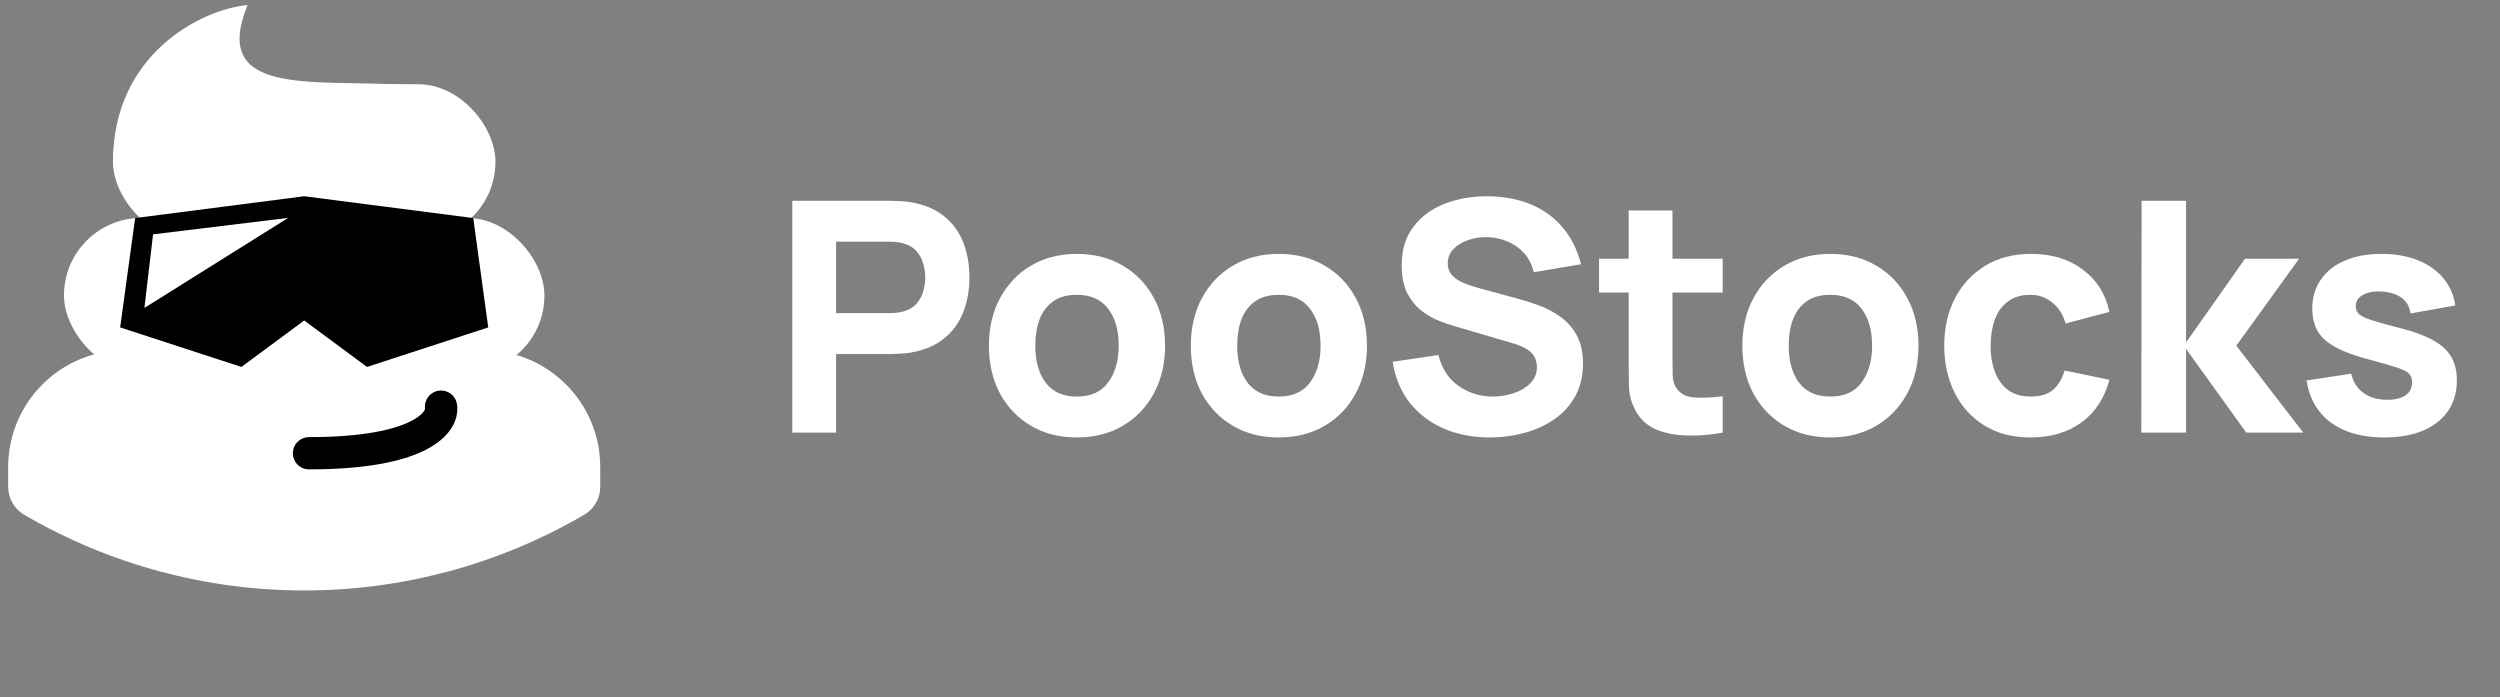
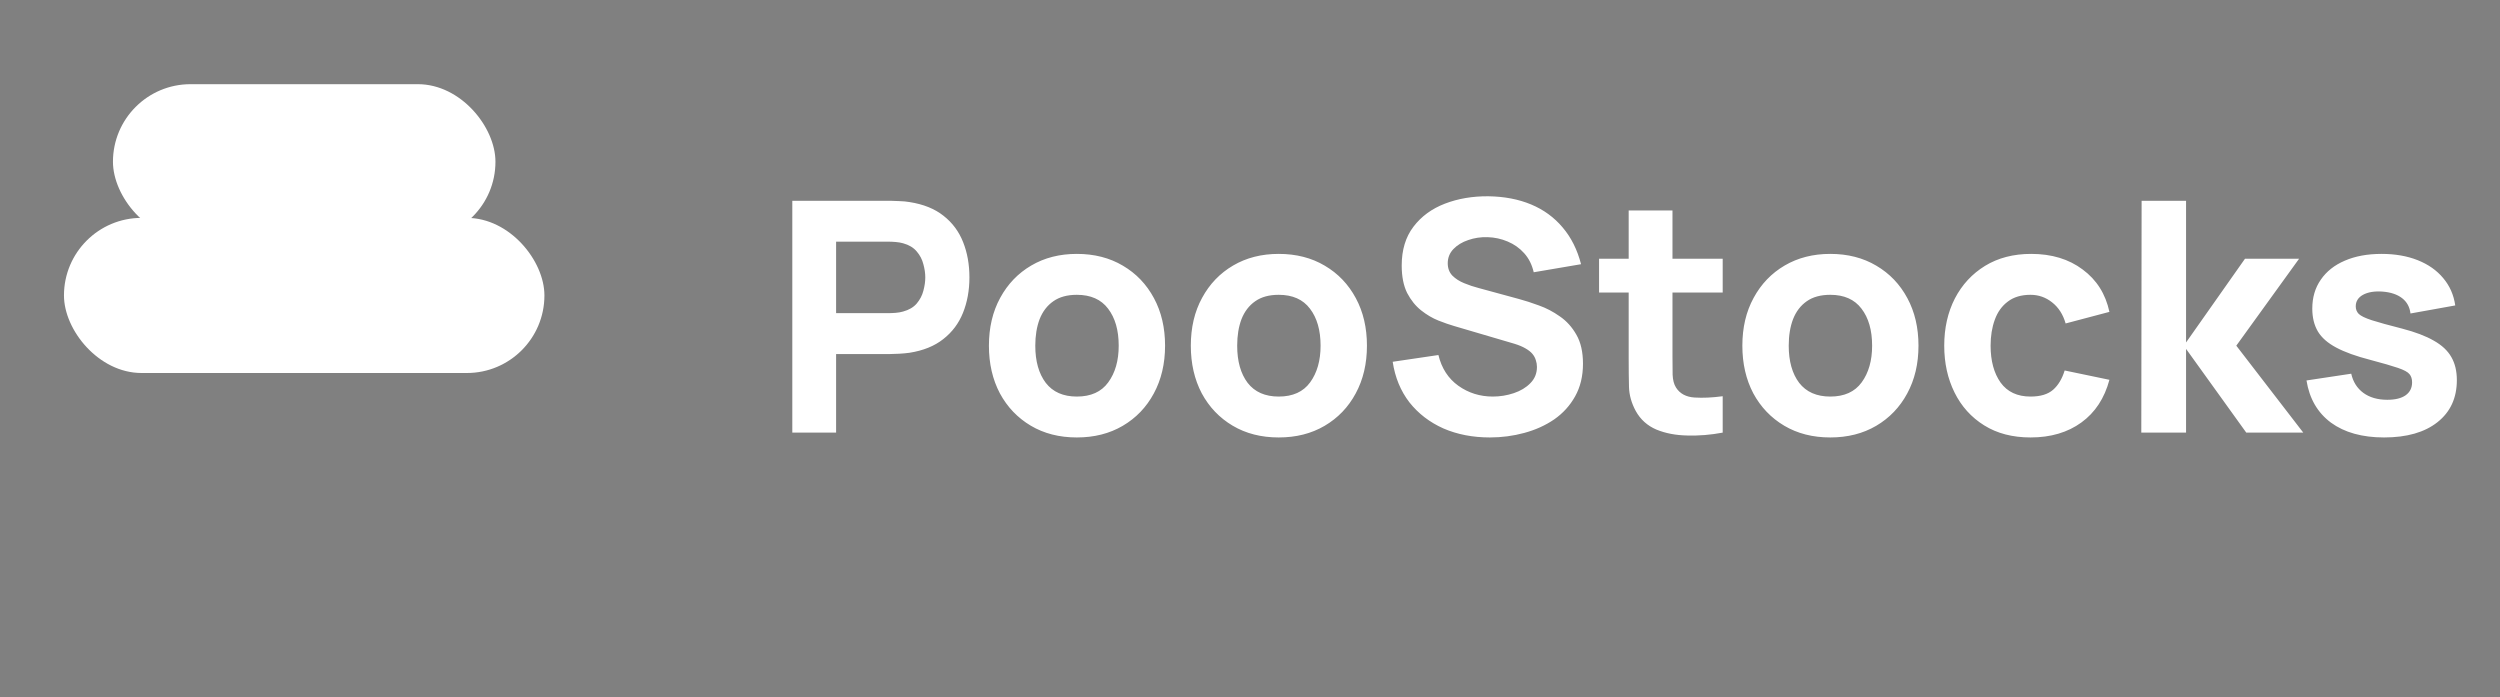
<svg xmlns="http://www.w3.org/2000/svg" width="104" height="29" viewBox="0 0 104 29" fill="none">
  <rect x="0" y="0" width="104" height="29" fill="#808080" stroke="none" />
  <rect x="4.699" y="3.502" width="15.912" height="6.453" rx="3.227" fill="white" />
  <rect x="2.661" y="9.064" width="19.987" height="6.453" rx="3.227" fill="white" />
-   <path d="M0.34 19.43C0.34 16.747 2.515 14.571 5.199 14.571H20.111C22.794 14.571 24.97 16.747 24.97 19.43V20.255C24.97 20.732 24.717 21.172 24.305 21.413C17.106 25.613 8.203 25.613 1.004 21.413C0.593 21.172 0.34 20.732 0.34 20.255V19.43Z" fill="white" />
-   <path d="M4.699 6.729C4.699 2.247 8.389 0.38 10.298 0.211C8.716 4.077 13.099 3.277 16.977 3.536L4.699 6.729Z" fill="white" />
-   <path fill-rule="evenodd" clip-rule="evenodd" d="M12.639 8.166L5.653 9.067L5.622 9.071L5.618 9.102L5.003 13.586L4.999 13.62L5.031 13.631L10.022 15.258L10.042 15.265L10.059 15.252L12.655 13.332L15.25 15.252L15.267 15.265L15.287 15.258L20.278 13.631L20.311 13.62L20.306 13.586L19.691 9.102L19.687 9.071L19.656 9.067L12.67 8.166L12.67 8.162L12.655 8.164L12.64 8.162L12.639 8.166Z" fill="black" />
  <path d="M11.988 9.064L6.367 9.749L6.007 12.81L11.988 9.064Z" fill="white" />
-   <path d="M18.347 16.917C18.45 17.563 17.495 18.855 12.854 18.855" stroke="black" stroke-width="1.342" stroke-linecap="round" />
  <path d="M32.96 17.997V8.352H37.032C37.126 8.352 37.251 8.357 37.407 8.366C37.568 8.37 37.711 8.384 37.836 8.406C38.412 8.495 38.883 8.685 39.249 8.975C39.62 9.265 39.892 9.632 40.066 10.074C40.24 10.511 40.328 11 40.328 11.54C40.328 12.081 40.238 12.572 40.06 13.014C39.885 13.451 39.613 13.815 39.242 14.105C38.876 14.396 38.407 14.585 37.836 14.675C37.711 14.693 37.568 14.706 37.407 14.715C37.247 14.724 37.122 14.728 37.032 14.728H34.782V17.997H32.96ZM34.782 13.027H36.952C37.046 13.027 37.148 13.023 37.26 13.014C37.372 13.005 37.474 12.987 37.568 12.96C37.814 12.893 38.003 12.782 38.137 12.625C38.271 12.465 38.363 12.288 38.412 12.096C38.465 11.9 38.492 11.714 38.492 11.54C38.492 11.366 38.465 11.183 38.412 10.991C38.363 10.795 38.271 10.618 38.137 10.462C38.003 10.301 37.814 10.188 37.568 10.12C37.474 10.094 37.372 10.076 37.26 10.067C37.148 10.058 37.046 10.053 36.952 10.053H34.782V13.027ZM44.796 18.198C44.069 18.198 43.43 18.035 42.881 17.709C42.332 17.383 41.903 16.934 41.595 16.363C41.291 15.787 41.139 15.126 41.139 14.38C41.139 13.626 41.296 12.963 41.608 12.391C41.921 11.815 42.352 11.366 42.901 11.045C43.45 10.723 44.082 10.562 44.796 10.562C45.524 10.562 46.163 10.726 46.712 11.052C47.266 11.377 47.696 11.828 48.005 12.404C48.313 12.976 48.467 13.634 48.467 14.38C48.467 15.13 48.31 15.793 47.998 16.369C47.69 16.941 47.259 17.39 46.705 17.715C46.156 18.037 45.52 18.198 44.796 18.198ZM44.796 16.497C45.381 16.497 45.817 16.3 46.102 15.907C46.393 15.51 46.538 15.001 46.538 14.38C46.538 13.737 46.39 13.224 46.096 12.84C45.806 12.456 45.372 12.264 44.796 12.264C44.399 12.264 44.073 12.353 43.819 12.532C43.564 12.71 43.374 12.958 43.249 13.275C43.129 13.592 43.068 13.96 43.068 14.38C43.068 15.028 43.214 15.543 43.504 15.927C43.798 16.307 44.229 16.497 44.796 16.497ZM53.194 18.198C52.467 18.198 51.828 18.035 51.279 17.709C50.73 17.383 50.301 16.934 49.993 16.363C49.69 15.787 49.538 15.126 49.538 14.38C49.538 13.626 49.694 12.963 50.007 12.391C50.319 11.815 50.75 11.366 51.299 11.045C51.848 10.723 52.48 10.562 53.194 10.562C53.922 10.562 54.561 10.726 55.11 11.052C55.664 11.377 56.094 11.828 56.403 12.404C56.711 12.976 56.865 13.634 56.865 14.38C56.865 15.13 56.709 15.793 56.396 16.369C56.088 16.941 55.657 17.39 55.103 17.715C54.554 18.037 53.918 18.198 53.194 18.198ZM53.194 16.497C53.779 16.497 54.215 16.3 54.501 15.907C54.791 15.51 54.936 15.001 54.936 14.38C54.936 13.737 54.788 13.224 54.494 12.84C54.204 12.456 53.77 12.264 53.194 12.264C52.797 12.264 52.471 12.353 52.217 12.532C51.962 12.71 51.772 12.958 51.647 13.275C51.527 13.592 51.467 13.96 51.467 14.38C51.467 15.028 51.612 15.543 51.902 15.927C52.197 16.307 52.627 16.497 53.194 16.497ZM61.981 18.198C61.267 18.198 60.621 18.073 60.045 17.823C59.474 17.568 59.003 17.206 58.632 16.738C58.266 16.264 58.034 15.702 57.936 15.05L59.838 14.769C59.972 15.322 60.249 15.749 60.668 16.048C61.088 16.347 61.566 16.497 62.102 16.497C62.401 16.497 62.691 16.45 62.972 16.356C63.254 16.262 63.484 16.124 63.662 15.941C63.845 15.758 63.937 15.532 63.937 15.264C63.937 15.166 63.921 15.072 63.89 14.983C63.863 14.889 63.816 14.802 63.749 14.722C63.682 14.641 63.586 14.565 63.461 14.494C63.341 14.423 63.187 14.358 62.999 14.3L60.494 13.563C60.307 13.509 60.088 13.434 59.838 13.335C59.592 13.237 59.353 13.096 59.121 12.913C58.889 12.73 58.695 12.489 58.538 12.19C58.387 11.886 58.311 11.505 58.311 11.045C58.311 10.397 58.474 9.859 58.8 9.431C59.126 9.002 59.561 8.683 60.106 8.473C60.651 8.263 61.253 8.16 61.914 8.165C62.579 8.174 63.173 8.288 63.696 8.506C64.218 8.725 64.656 9.044 65.008 9.464C65.361 9.879 65.616 10.388 65.772 10.991L63.803 11.326C63.731 11.014 63.6 10.75 63.408 10.536C63.216 10.321 62.986 10.159 62.718 10.047C62.454 9.935 62.178 9.875 61.887 9.866C61.602 9.857 61.331 9.897 61.077 9.987C60.827 10.071 60.621 10.196 60.461 10.362C60.304 10.527 60.226 10.723 60.226 10.951C60.226 11.161 60.291 11.333 60.42 11.467C60.55 11.596 60.713 11.701 60.91 11.781C61.106 11.862 61.307 11.929 61.512 11.982L63.187 12.438C63.437 12.505 63.714 12.594 64.017 12.706C64.321 12.813 64.611 12.965 64.888 13.161C65.169 13.353 65.399 13.608 65.578 13.925C65.761 14.242 65.852 14.644 65.852 15.13C65.852 15.648 65.743 16.101 65.524 16.49C65.31 16.874 65.019 17.193 64.653 17.448C64.287 17.698 63.872 17.885 63.408 18.01C62.948 18.135 62.472 18.198 61.981 18.198ZM71.664 17.997C71.164 18.091 70.673 18.131 70.191 18.117C69.713 18.108 69.284 18.026 68.905 17.87C68.53 17.709 68.244 17.452 68.048 17.099C67.869 16.769 67.775 16.434 67.766 16.095C67.757 15.751 67.753 15.363 67.753 14.929V8.754H69.575V14.822C69.575 15.104 69.577 15.358 69.581 15.586C69.59 15.809 69.637 15.988 69.722 16.122C69.883 16.376 70.14 16.514 70.492 16.537C70.845 16.559 71.236 16.541 71.664 16.483V17.997ZM66.521 12.17V10.764H71.664V12.17H66.521ZM76.139 18.198C75.411 18.198 74.773 18.035 74.223 17.709C73.674 17.383 73.246 16.934 72.937 16.363C72.634 15.787 72.482 15.126 72.482 14.38C72.482 13.626 72.638 12.963 72.951 12.391C73.263 11.815 73.694 11.366 74.243 11.045C74.793 10.723 75.424 10.562 76.139 10.562C76.867 10.562 77.505 10.726 78.054 11.052C78.608 11.377 79.039 11.828 79.347 12.404C79.655 12.976 79.809 13.634 79.809 14.38C79.809 15.13 79.653 15.793 79.34 16.369C79.032 16.941 78.601 17.39 78.048 17.715C77.499 18.037 76.862 18.198 76.139 18.198ZM76.139 16.497C76.724 16.497 77.159 16.3 77.445 15.907C77.735 15.51 77.88 15.001 77.88 14.38C77.88 13.737 77.733 13.224 77.438 12.84C77.148 12.456 76.715 12.264 76.139 12.264C75.742 12.264 75.415 12.353 75.161 12.532C74.906 12.71 74.717 12.958 74.592 13.275C74.471 13.592 74.411 13.96 74.411 14.38C74.411 15.028 74.556 15.543 74.846 15.927C75.141 16.307 75.572 16.497 76.139 16.497ZM84.47 18.198C83.72 18.198 83.077 18.03 82.541 17.695C82.005 17.361 81.594 16.905 81.309 16.329C81.023 15.753 80.88 15.104 80.88 14.38C80.88 13.648 81.027 12.994 81.322 12.418C81.621 11.842 82.041 11.389 82.581 11.058C83.122 10.728 83.76 10.562 84.497 10.562C85.35 10.562 86.064 10.779 86.64 11.212C87.221 11.641 87.591 12.228 87.752 12.974L85.93 13.456C85.823 13.081 85.635 12.788 85.368 12.579C85.104 12.369 84.805 12.264 84.47 12.264C84.086 12.264 83.771 12.357 83.526 12.545C83.28 12.728 83.099 12.98 82.983 13.302C82.867 13.619 82.809 13.978 82.809 14.38C82.809 15.01 82.947 15.521 83.224 15.914C83.505 16.302 83.921 16.497 84.47 16.497C84.881 16.497 85.193 16.403 85.408 16.215C85.622 16.028 85.783 15.76 85.89 15.412L87.752 15.8C87.546 16.568 87.158 17.16 86.586 17.575C86.015 17.99 85.309 18.198 84.47 18.198ZM89.078 17.997L89.091 8.352H90.94V14.246L93.391 10.764H95.642L93.03 14.38L95.816 17.997H93.445L90.94 14.514V17.997H89.078ZM99.178 18.198C98.267 18.198 97.53 17.992 96.968 17.582C96.409 17.166 96.07 16.581 95.95 15.827L97.811 15.546C97.887 15.885 98.055 16.151 98.314 16.343C98.577 16.535 98.91 16.631 99.312 16.631C99.642 16.631 99.897 16.568 100.075 16.443C100.254 16.314 100.343 16.135 100.343 15.907C100.343 15.764 100.307 15.65 100.236 15.566C100.165 15.476 100.004 15.389 99.754 15.304C99.508 15.22 99.124 15.108 98.602 14.97C98.012 14.818 97.541 14.648 97.189 14.46C96.836 14.273 96.581 14.05 96.425 13.791C96.269 13.527 96.191 13.21 96.191 12.84C96.191 12.375 96.309 11.973 96.546 11.634C96.782 11.29 97.115 11.027 97.544 10.844C97.977 10.656 98.486 10.562 99.071 10.562C99.638 10.562 100.14 10.65 100.578 10.824C101.015 10.998 101.368 11.246 101.636 11.567C101.908 11.889 102.076 12.268 102.138 12.706L100.276 13.041C100.245 12.773 100.129 12.561 99.928 12.404C99.727 12.248 99.455 12.157 99.111 12.13C98.776 12.107 98.506 12.152 98.3 12.264C98.1 12.375 97.999 12.536 97.999 12.746C97.999 12.871 98.041 12.976 98.126 13.061C98.216 13.146 98.396 13.233 98.669 13.322C98.946 13.411 99.365 13.527 99.928 13.67C100.477 13.813 100.917 13.98 101.247 14.172C101.582 14.36 101.826 14.588 101.977 14.856C102.129 15.119 102.205 15.438 102.205 15.813C102.205 16.555 101.937 17.137 101.401 17.561C100.866 17.986 100.124 18.198 99.178 18.198Z" fill="white" />
</svg>